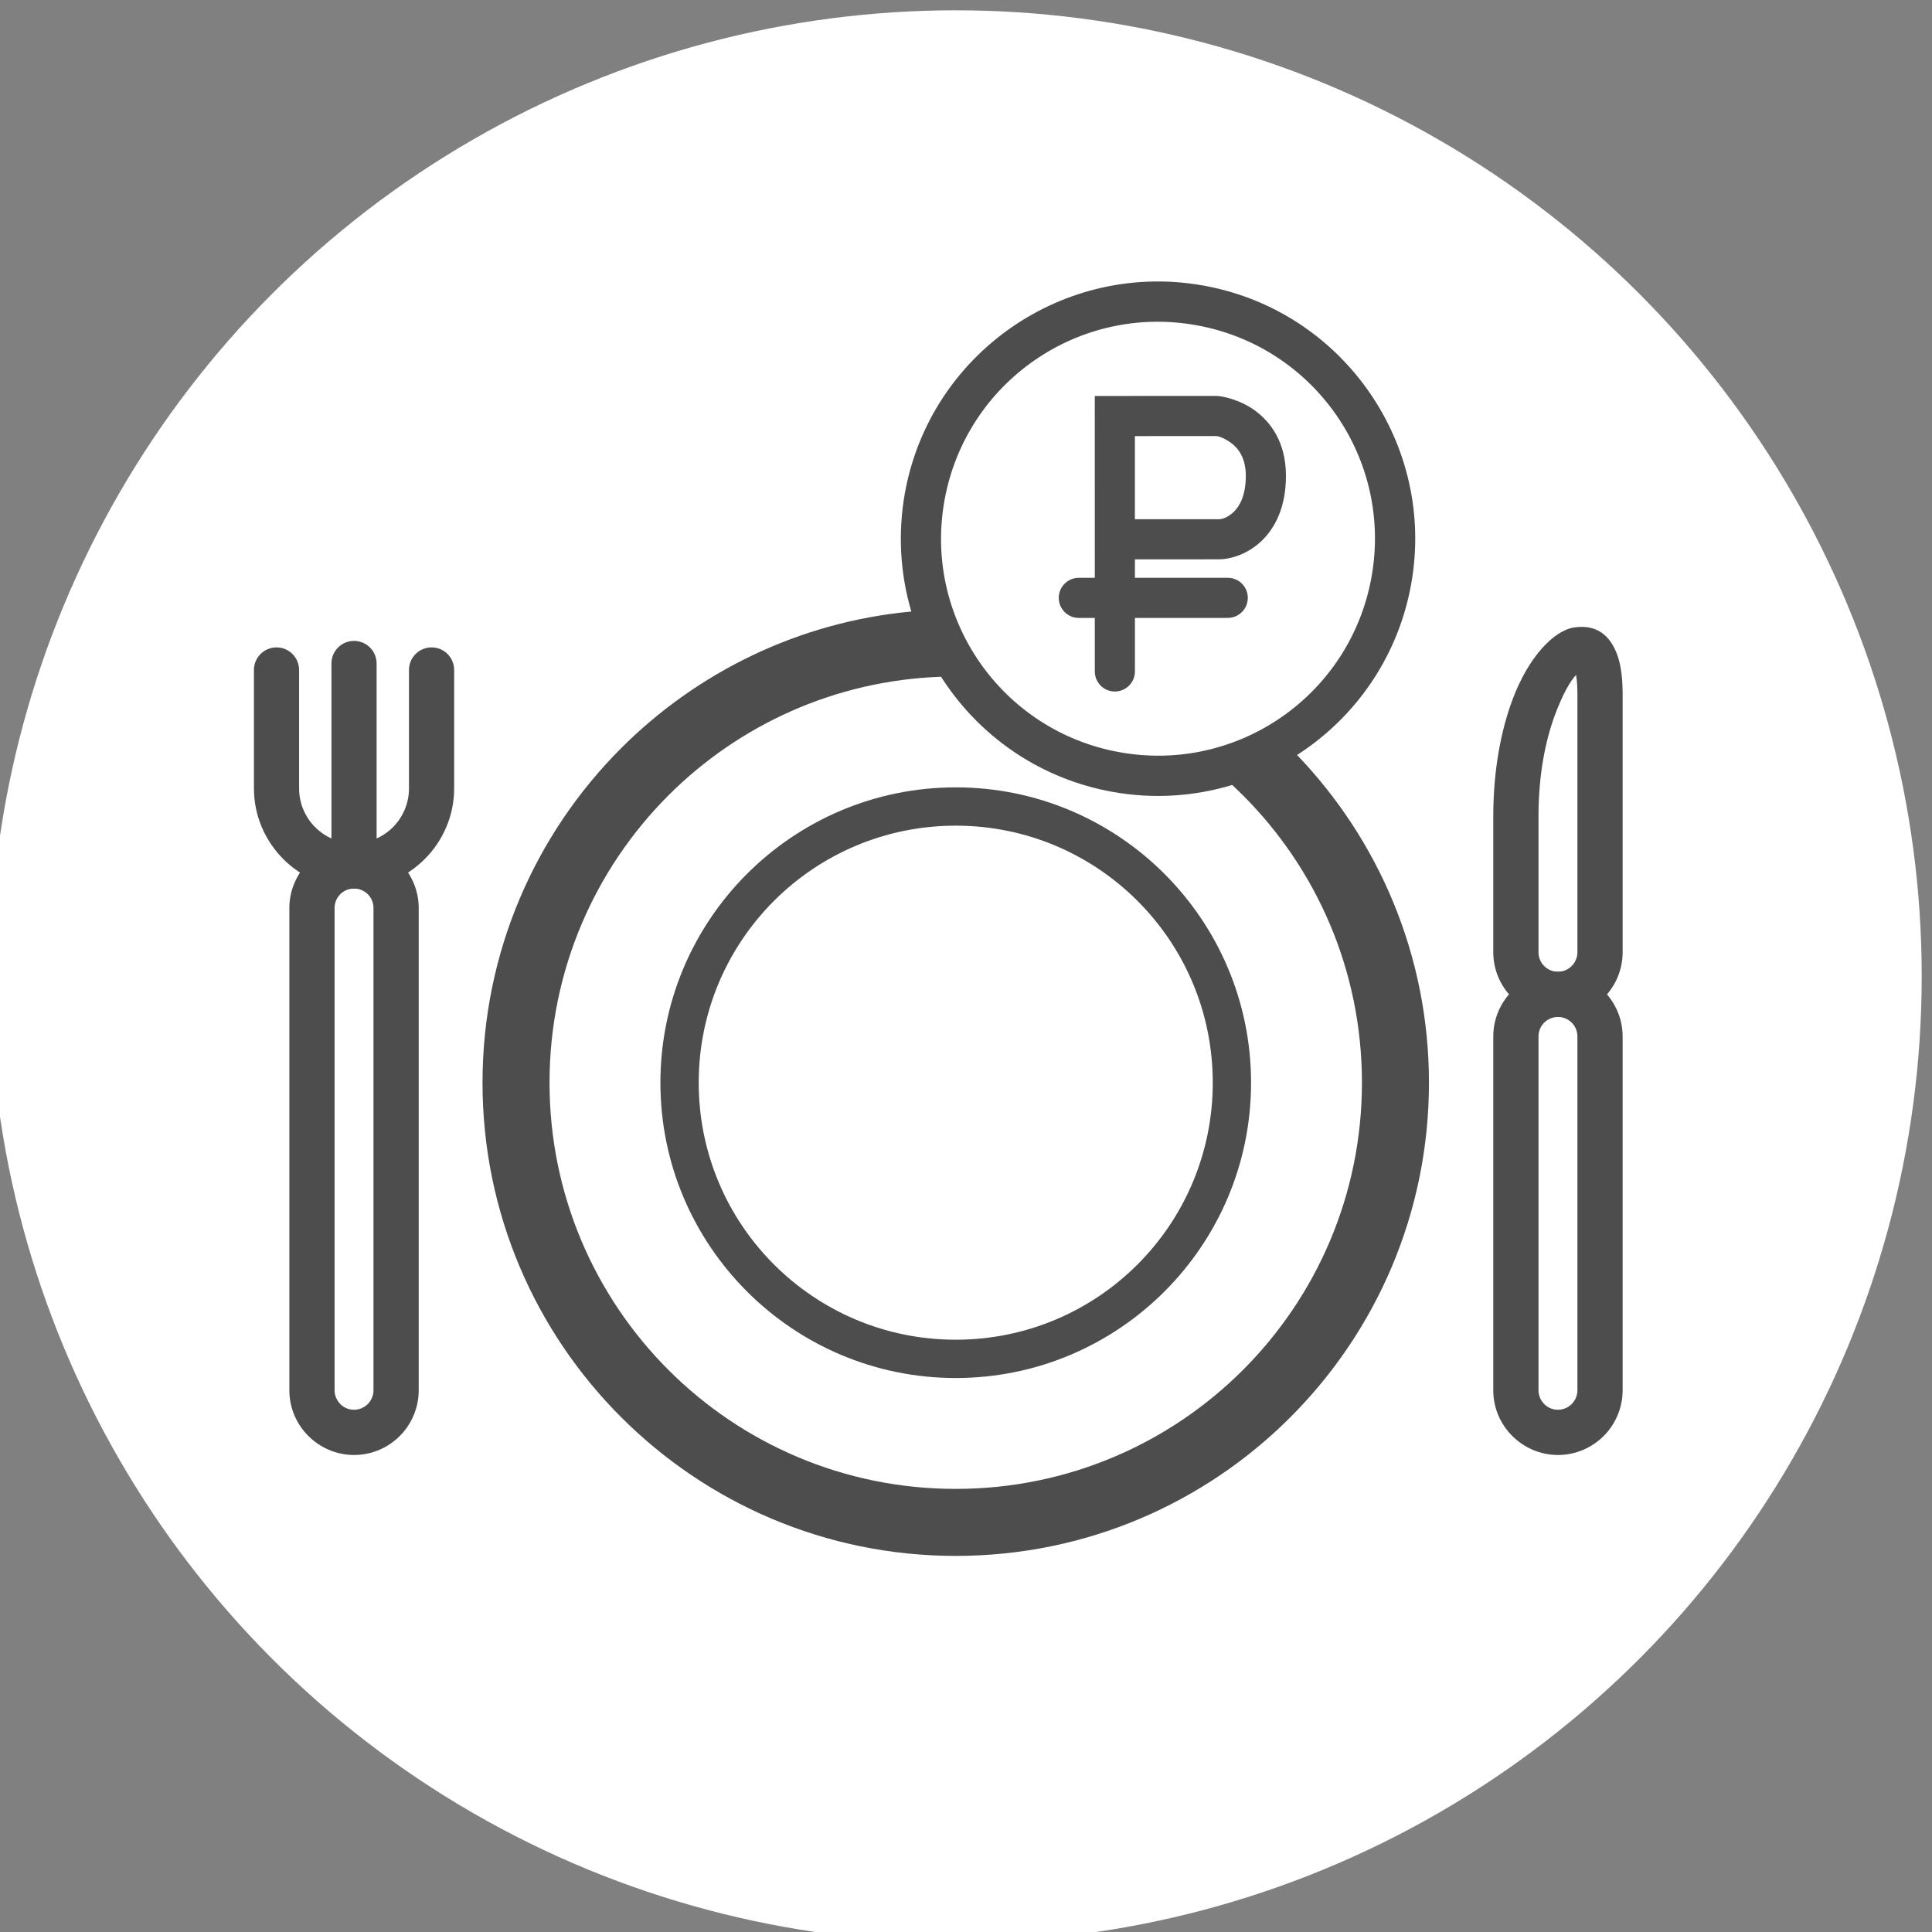
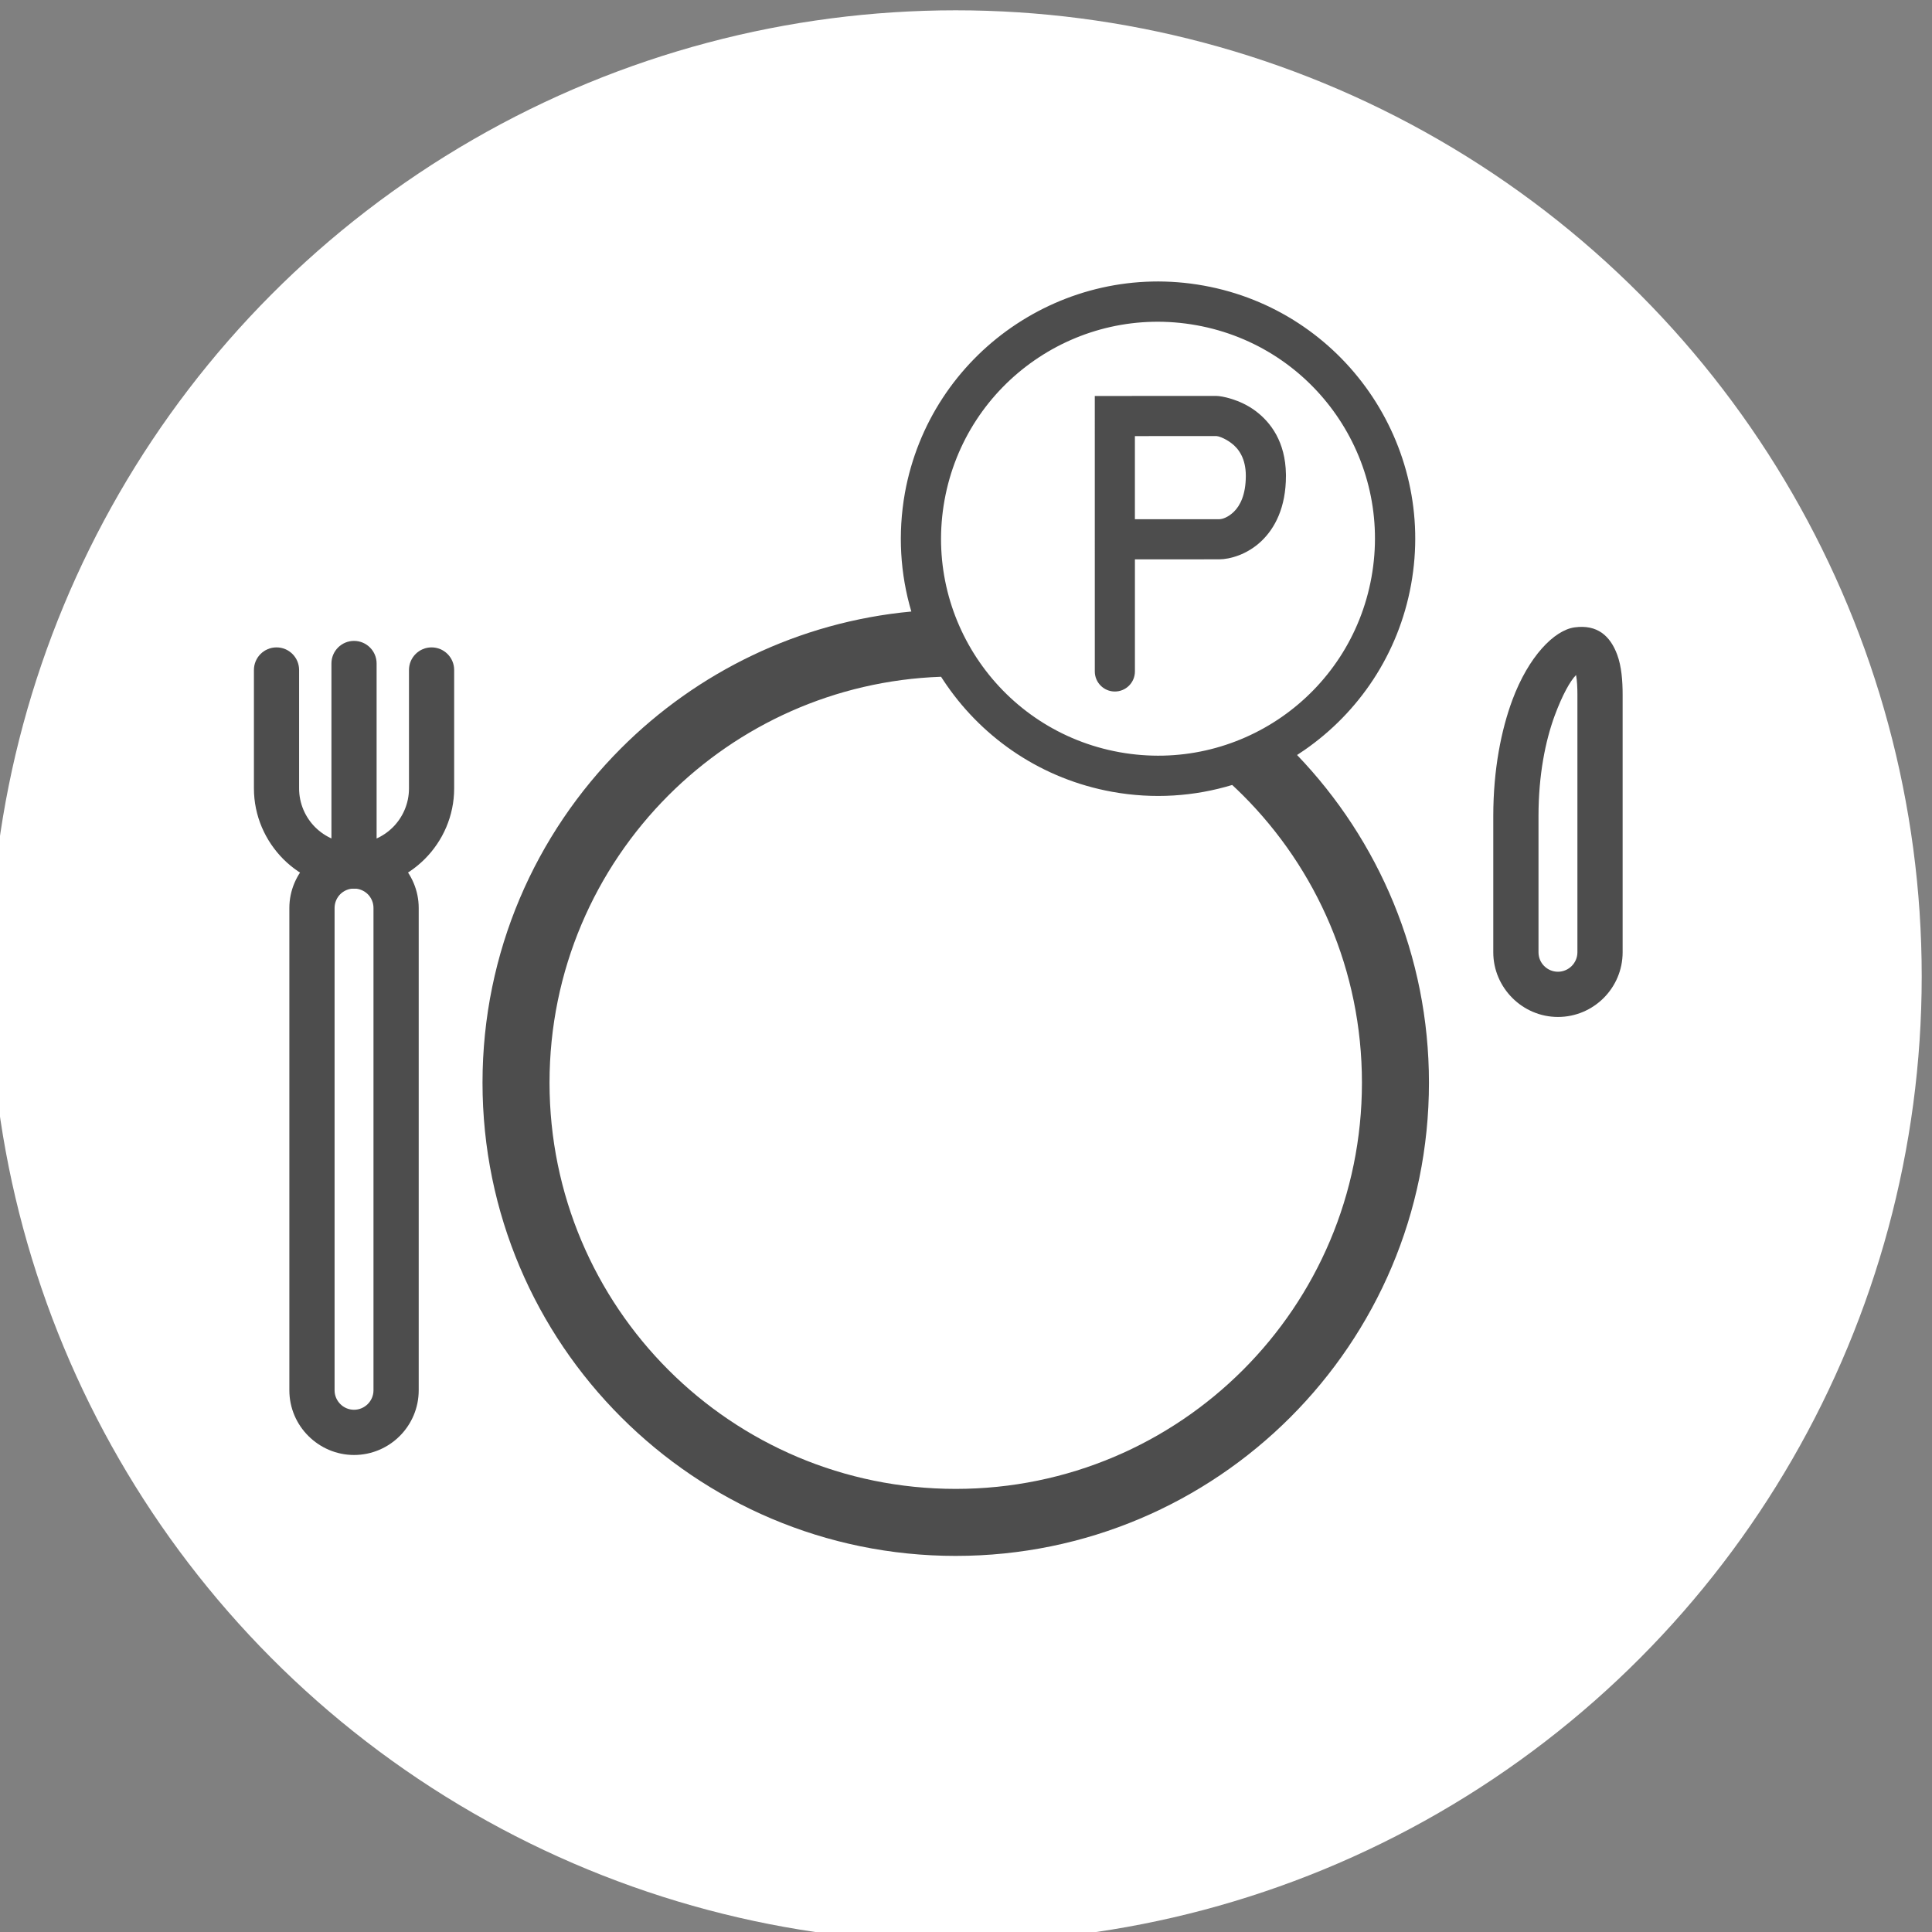
<svg xmlns="http://www.w3.org/2000/svg" xml:space="preserve" width="8.545mm" height="8.545mm" version="1.1" style="shape-rendering:geometricPrecision; text-rendering:geometricPrecision; image-rendering:optimizeQuality; fill-rule:evenodd; clip-rule:evenodd" viewBox="0 0 854.5 854.5">
  <rect x="0" y="0" width="854.5" height="854.5" fill="#808080" stroke="none" />
  <defs>
    <style type="text/css">
   
    .fil0 {fill:white}
    .fil1 {fill:#4D4D4D;fill-rule:nonzero}
   
  </style>
  </defs>
  <g id="Слой_x0020_1">
    <g id="_306541688176">
      <circle class="fil0" cx="422.71" cy="431.8" r="427.24" />
      <g>
        <path class="fil1" d="M422.71 688.16c-57.74,0 -110.06,-23.44 -147.94,-61.31 -37.92,-37.87 -61.36,-90.2 -61.36,-147.99 0,-57.74 23.44,-110.06 61.31,-147.94 33.58,-33.57 78.44,-55.79 128.35,-60.45 -4.88,-16.49 -6.06,-34.34 -2.84,-52.46 5.59,-30.86 23.18,-56.58 47.11,-73.18 23.97,-16.62 54.22,-24.09 85.09,-18.5 30.86,5.58 56.58,23.18 73.18,47.1 16.62,23.97 24.09,54.23 18.5,85.09 -5.58,30.87 -23.18,56.58 -47.1,73.18l-3.33 2.23c36.11,37.66 58.33,88.72 58.33,144.93 0,57.79 -23.44,110.12 -61.31,147.99 -37.87,37.87 -90.2,61.31 -147.99,61.31zm-6.49 -388.84c-47.07,1.67 -89.5,21.4 -120.58,52.47 -32.49,32.5 -52.59,77.43 -52.59,127.07 0,49.62 20.12,94.56 52.6,127.06 32.49,32.5 77.42,52.6 127.06,52.6 49.62,0 94.56,-20.12 127.05,-52.61 32.49,-32.49 52.61,-77.43 52.61,-127.05 0,-49.64 -20.1,-94.57 -52.59,-127.07 -1.57,-1.57 -3.17,-3.1 -4.79,-4.61 -16.69,5.06 -34.77,6.34 -53.07,3.03 -30.87,-5.59 -56.58,-23.18 -73.18,-47.11 -0.87,-1.24 -1.7,-2.51 -2.52,-3.78zm17.1 -6.36c13.98,20.16 35.68,35 61.77,39.72 26.09,4.72 51.62,-1.57 71.76,-15.54 20.18,-14 35.01,-35.7 39.73,-61.79 4.72,-26.09 -1.56,-51.62 -15.54,-71.76 -13.99,-20.18 -35.7,-35.01 -61.78,-39.73 -26.1,-4.73 -51.62,1.56 -71.76,15.54 -20.18,13.99 -35.02,35.7 -39.74,61.78 -4.72,26.1 1.57,51.62 15.56,71.78z" />
-         <path class="fil1" d="M422.71 609.48c-36.02,0 -68.67,-14.62 -92.32,-38.26 -23.68,-23.69 -38.3,-56.34 -38.3,-92.36 0,-36.02 14.62,-68.67 38.26,-92.32 23.69,-23.68 56.34,-38.3 92.36,-38.3 36.02,0 68.67,14.62 92.32,38.26 23.68,23.69 38.3,56.34 38.3,92.36 0,36.02 -14.62,68.67 -38.26,92.32 -23.69,23.68 -56.34,38.3 -92.36,38.3zm-80.4 -50.22c20.55,20.56 48.99,33.28 80.4,33.28 31.41,0 59.85,-12.72 80.38,-33.26 20.58,-20.57 33.3,-49.01 33.3,-80.42 0,-31.41 -12.72,-59.85 -33.26,-80.38 -20.57,-20.58 -49.01,-33.3 -80.42,-33.3 -31.41,0 -59.85,12.72 -80.38,33.26 -20.58,20.57 -33.3,49.01 -33.3,80.42 0,31.41 12.72,59.85 33.28,80.4z" />
-         <path class="fil1" d="M689.06 429.79c7.89,0 15.05,3.22 20.22,8.39 5.17,5.23 8.39,12.38 8.39,20.21l0 156.53c0,7.88 -3.22,15.04 -8.39,20.21 -5.17,5.17 -12.33,8.39 -20.21,8.39 -7.84,0 -14.99,-3.22 -20.18,-8.39 -5.21,-5.17 -8.43,-12.33 -8.43,-20.21l0 -156.53c0,-7.83 3.22,-14.98 8.39,-20.17 5.23,-5.21 12.38,-8.43 20.21,-8.43zm0.01 20c-2.38,0 -4.55,0.97 -6.1,2.51 -1.54,1.55 -2.51,3.72 -2.51,6.09l0 156.53c0,2.36 0.98,4.52 2.53,6.07 1.53,1.56 3.7,2.53 6.07,2.53 2.37,0 4.53,-0.98 6.08,-2.53 1.55,-1.55 2.53,-3.71 2.53,-6.07l0 -156.53c0,-2.37 -0.97,-4.54 -2.51,-6.09 -1.57,-1.53 -3.73,-2.51 -6.09,-2.51z" />
        <path class="fil1" d="M156.58 372.99c7.89,0 15.05,3.22 20.22,8.39 5.17,5.23 8.39,12.38 8.39,20.21l0 213.33c0,7.88 -3.22,15.04 -8.39,20.21 -5.17,5.17 -12.33,8.39 -20.21,8.39 -7.84,0 -14.99,-3.22 -20.18,-8.39 -5.21,-5.17 -8.43,-12.33 -8.43,-20.21l0 -213.33c0,-7.83 3.22,-14.98 8.39,-20.17 5.23,-5.21 12.38,-8.43 20.21,-8.43zm0.01 20c-2.38,0 -4.55,0.97 -6.1,2.51 -1.54,1.55 -2.51,3.72 -2.51,6.09l0 213.33c0,2.36 0.98,4.52 2.53,6.07 1.53,1.56 3.7,2.53 6.07,2.53 2.37,0 4.53,-0.98 6.08,-2.53 1.55,-1.55 2.53,-3.71 2.53,-6.07l0 -213.33c0,-2.37 -0.97,-4.54 -2.51,-6.09 -1.57,-1.53 -3.73,-2.51 -6.09,-2.51z" />
        <path class="fil1" d="M112.31 296.32c0,-5.51 4.48,-9.99 9.99,-9.99 5.51,0 9.99,4.48 9.99,9.99l0 52.38c0,6.69 2.73,12.78 7.12,17.18 4.41,4.37 10.5,7.12 17.17,7.12 6.69,0 12.79,-2.73 17.19,-7.12 4.39,-4.4 7.12,-10.49 7.12,-17.18l0 -52.38c0,-5.51 4.48,-9.99 9.99,-9.99 5.51,0 9.99,4.48 9.99,9.99l0 52.38c0,12.15 -4.99,23.22 -13,31.24 -8.06,8.05 -19.14,13.04 -31.29,13.04 -12.18,0 -23.26,-4.99 -31.27,-13 -8.01,-8.06 -13,-19.13 -13,-31.28l0 -52.38z" />
        <path class="fil1" d="M166.57 382.99c0,5.51 -4.48,9.99 -9.99,9.99 -5.51,0 -9.99,-4.48 -9.99,-9.99l0 -89.54c0,-5.51 4.48,-9.99 9.99,-9.99 5.51,0 9.99,4.48 9.99,9.99l0 89.54z" />
        <path class="fil1" d="M689.06 429.79c2.37,0 4.53,-0.98 6.08,-2.53 1.55,-1.55 2.53,-3.71 2.53,-6.07l0 -113.98c0,-3.12 -0.14,-6.24 -0.6,-8.65 -2.55,2.55 -6.01,8.69 -9.44,17.93 -4.14,11.26 -7.17,26.32 -7.17,44.47l0 60.23c0,2.37 0.96,4.53 2.5,6.06 1.57,1.58 3.73,2.54 6.1,2.54zm0.01 20c-7.83,0 -14.98,-3.21 -20.17,-8.4 -5.23,-5.23 -8.44,-12.38 -8.44,-20.2l0 -60.23c0,-20.72 3.55,-38.15 8.43,-51.34 7.23,-19.41 18.58,-30.87 27.45,-32.13 10.12,-1.42 15.85,3.76 18.93,12.07 1.91,5.15 2.4,11.58 2.4,17.65l0 113.98c0,7.88 -3.22,15.04 -8.39,20.21 -5.17,5.17 -12.33,8.39 -20.21,8.39z" />
-         <path class="fil1" d="M477.13 273.3c-4.9,-0.01 -8.87,-3.99 -8.86,-8.89 0.01,-4.89 3.99,-8.86 8.89,-8.85l65.88 -0.01c4.89,0.01 8.86,3.99 8.85,8.88 -0.01,4.9 -3.99,8.87 -8.88,8.86l-65.88 0.01z" />
        <path class="fil1" d="M501.96 296.99c-0.01,4.9 -3.99,8.87 -8.89,8.86 -4.89,-0.01 -8.86,-3.99 -8.85,-8.89l-0.01 -121.83 53.88 -0.01c2.01,0 10.23,1.42 17.18,6.61 6.83,5.1 13.26,13.76 13.48,27.99l0.01 0.74c-0.01,14.02 -4.89,23.13 -10.78,28.78 -6.3,6.06 -14.11,8.14 -18.75,8.14l-37.27 0.01 0 49.6zm-0.01 -104.11l0 36.77 37.31 -0.01c1.37,0 3.9,-0.83 6.4,-3.23 2.88,-2.77 5.28,-7.61 5.35,-15.66l0 -0.34c0,-7.57 -3.1,-11.96 -6.39,-14.41 -3.29,-2.46 -6,-3.13 -6.56,-3.13l-36.11 0.01z" />
      </g>
    </g>
  </g>
</svg>